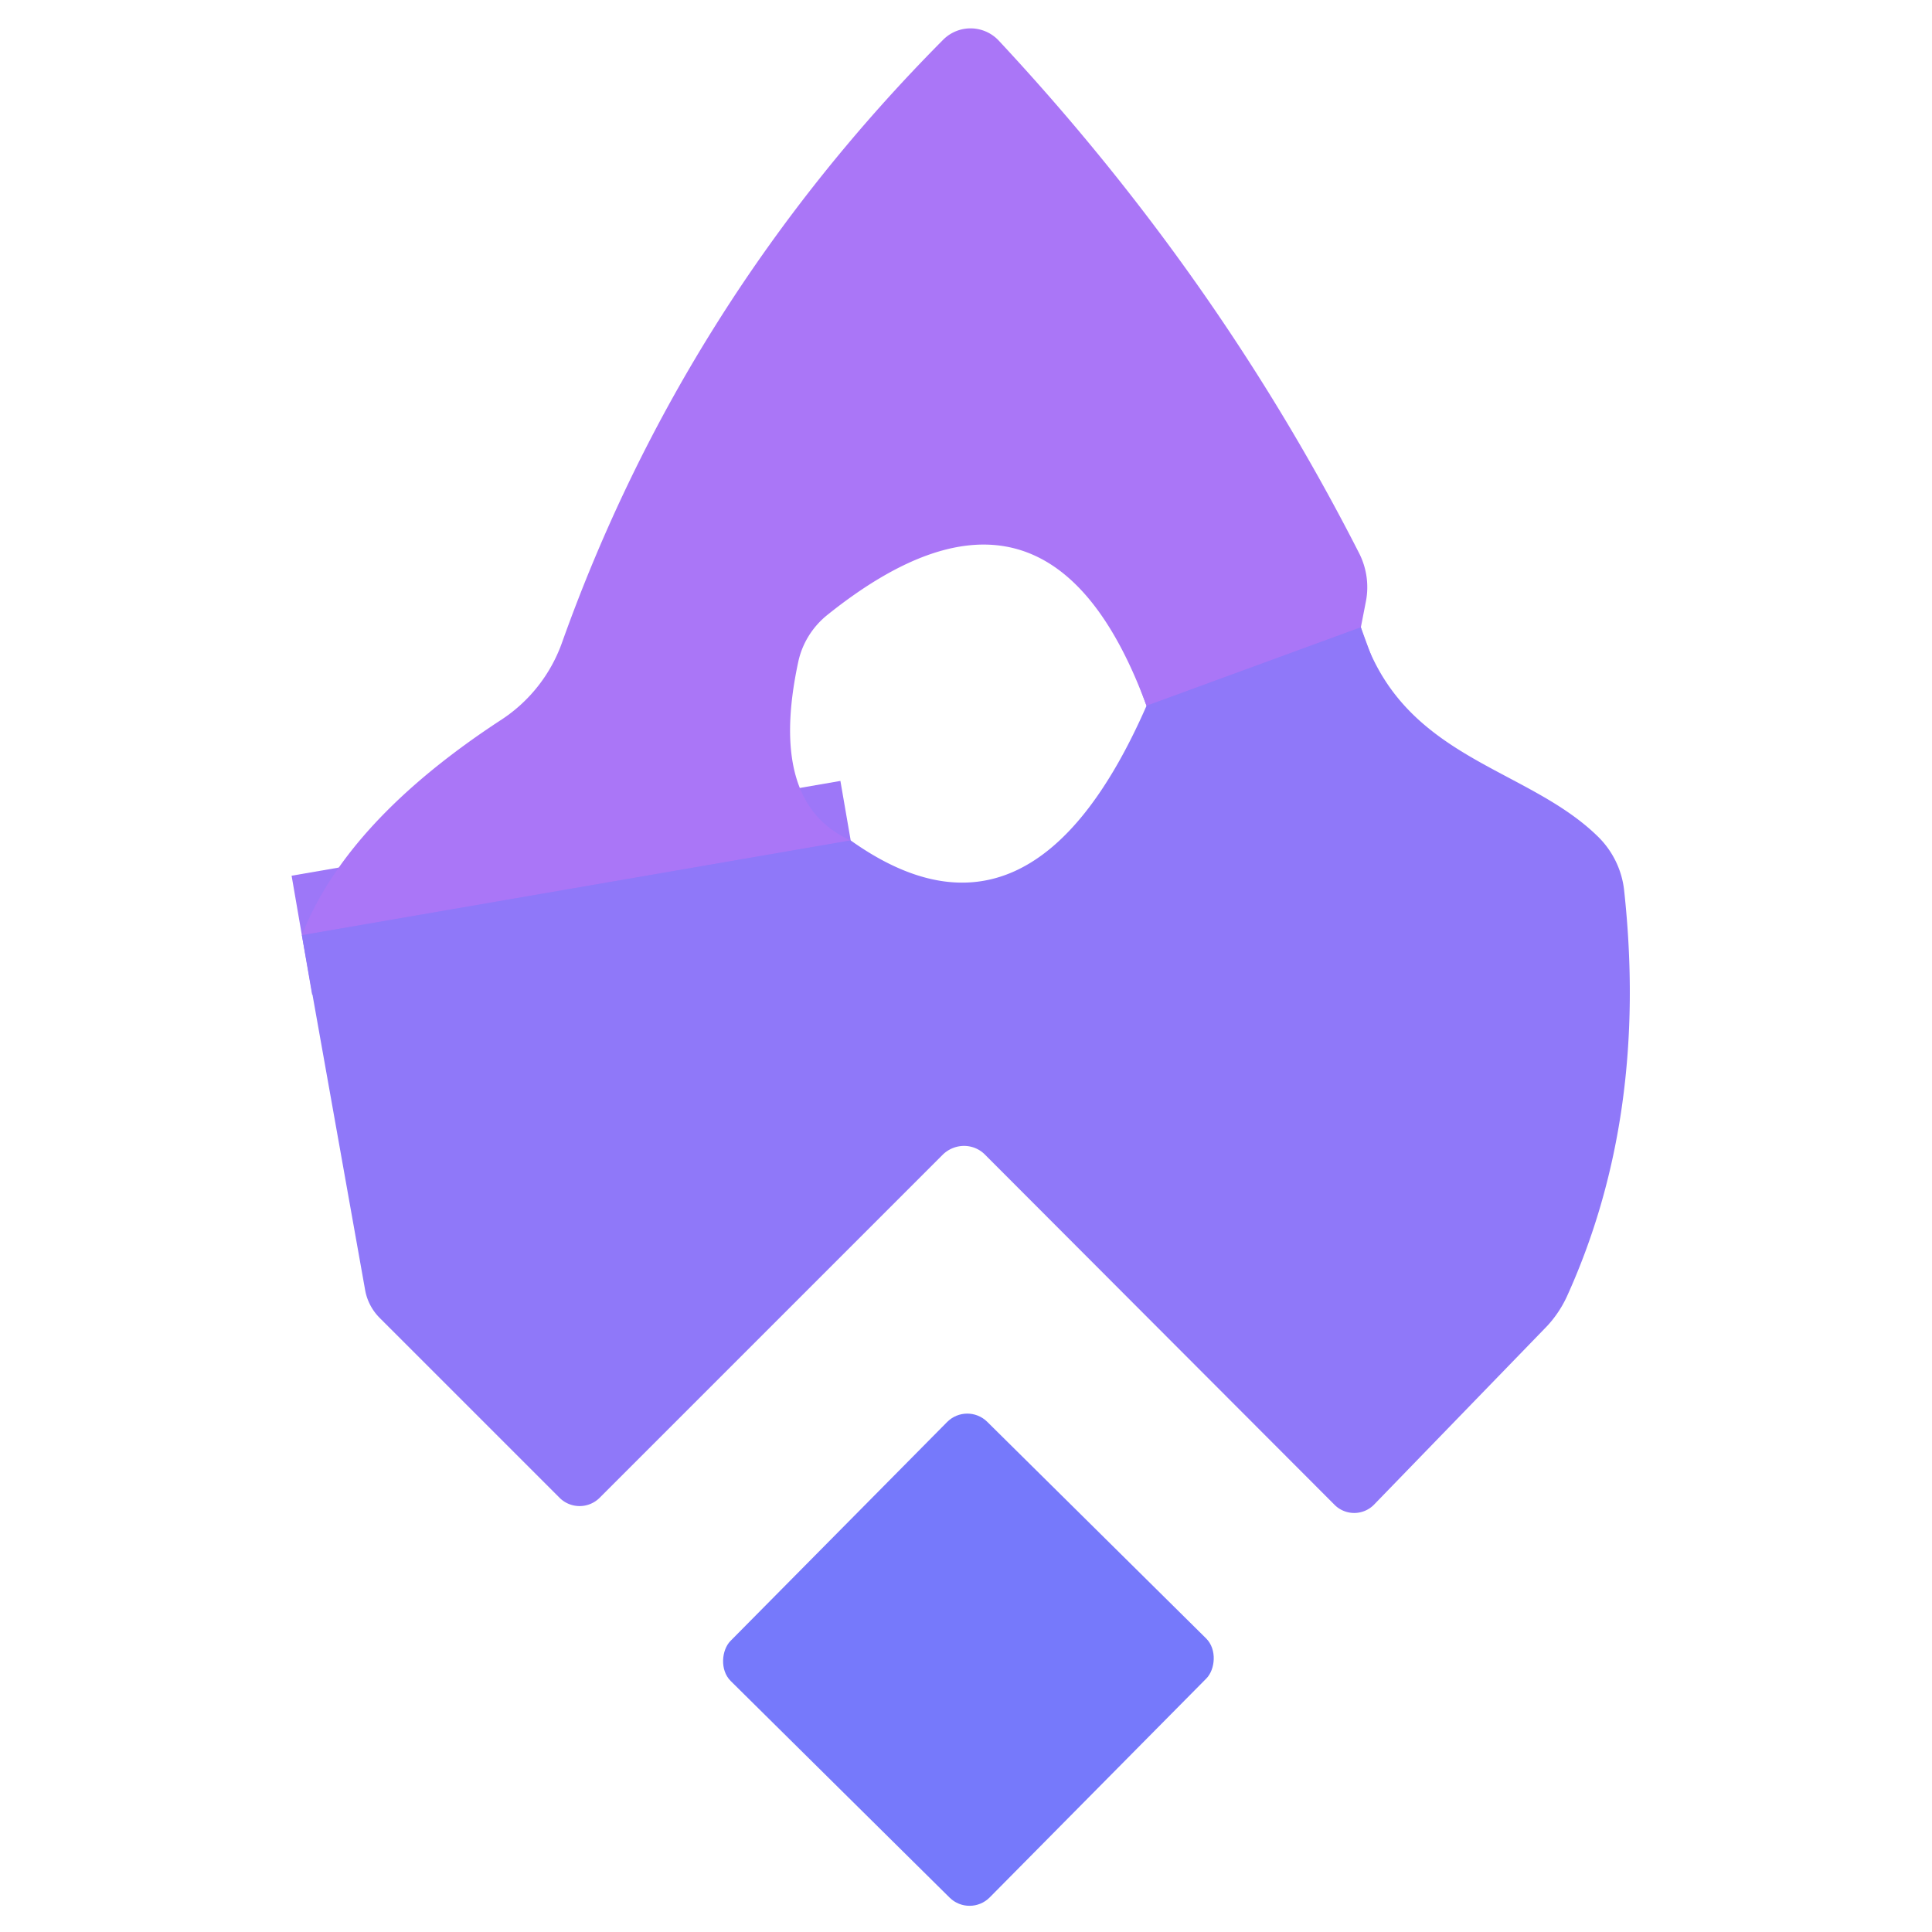
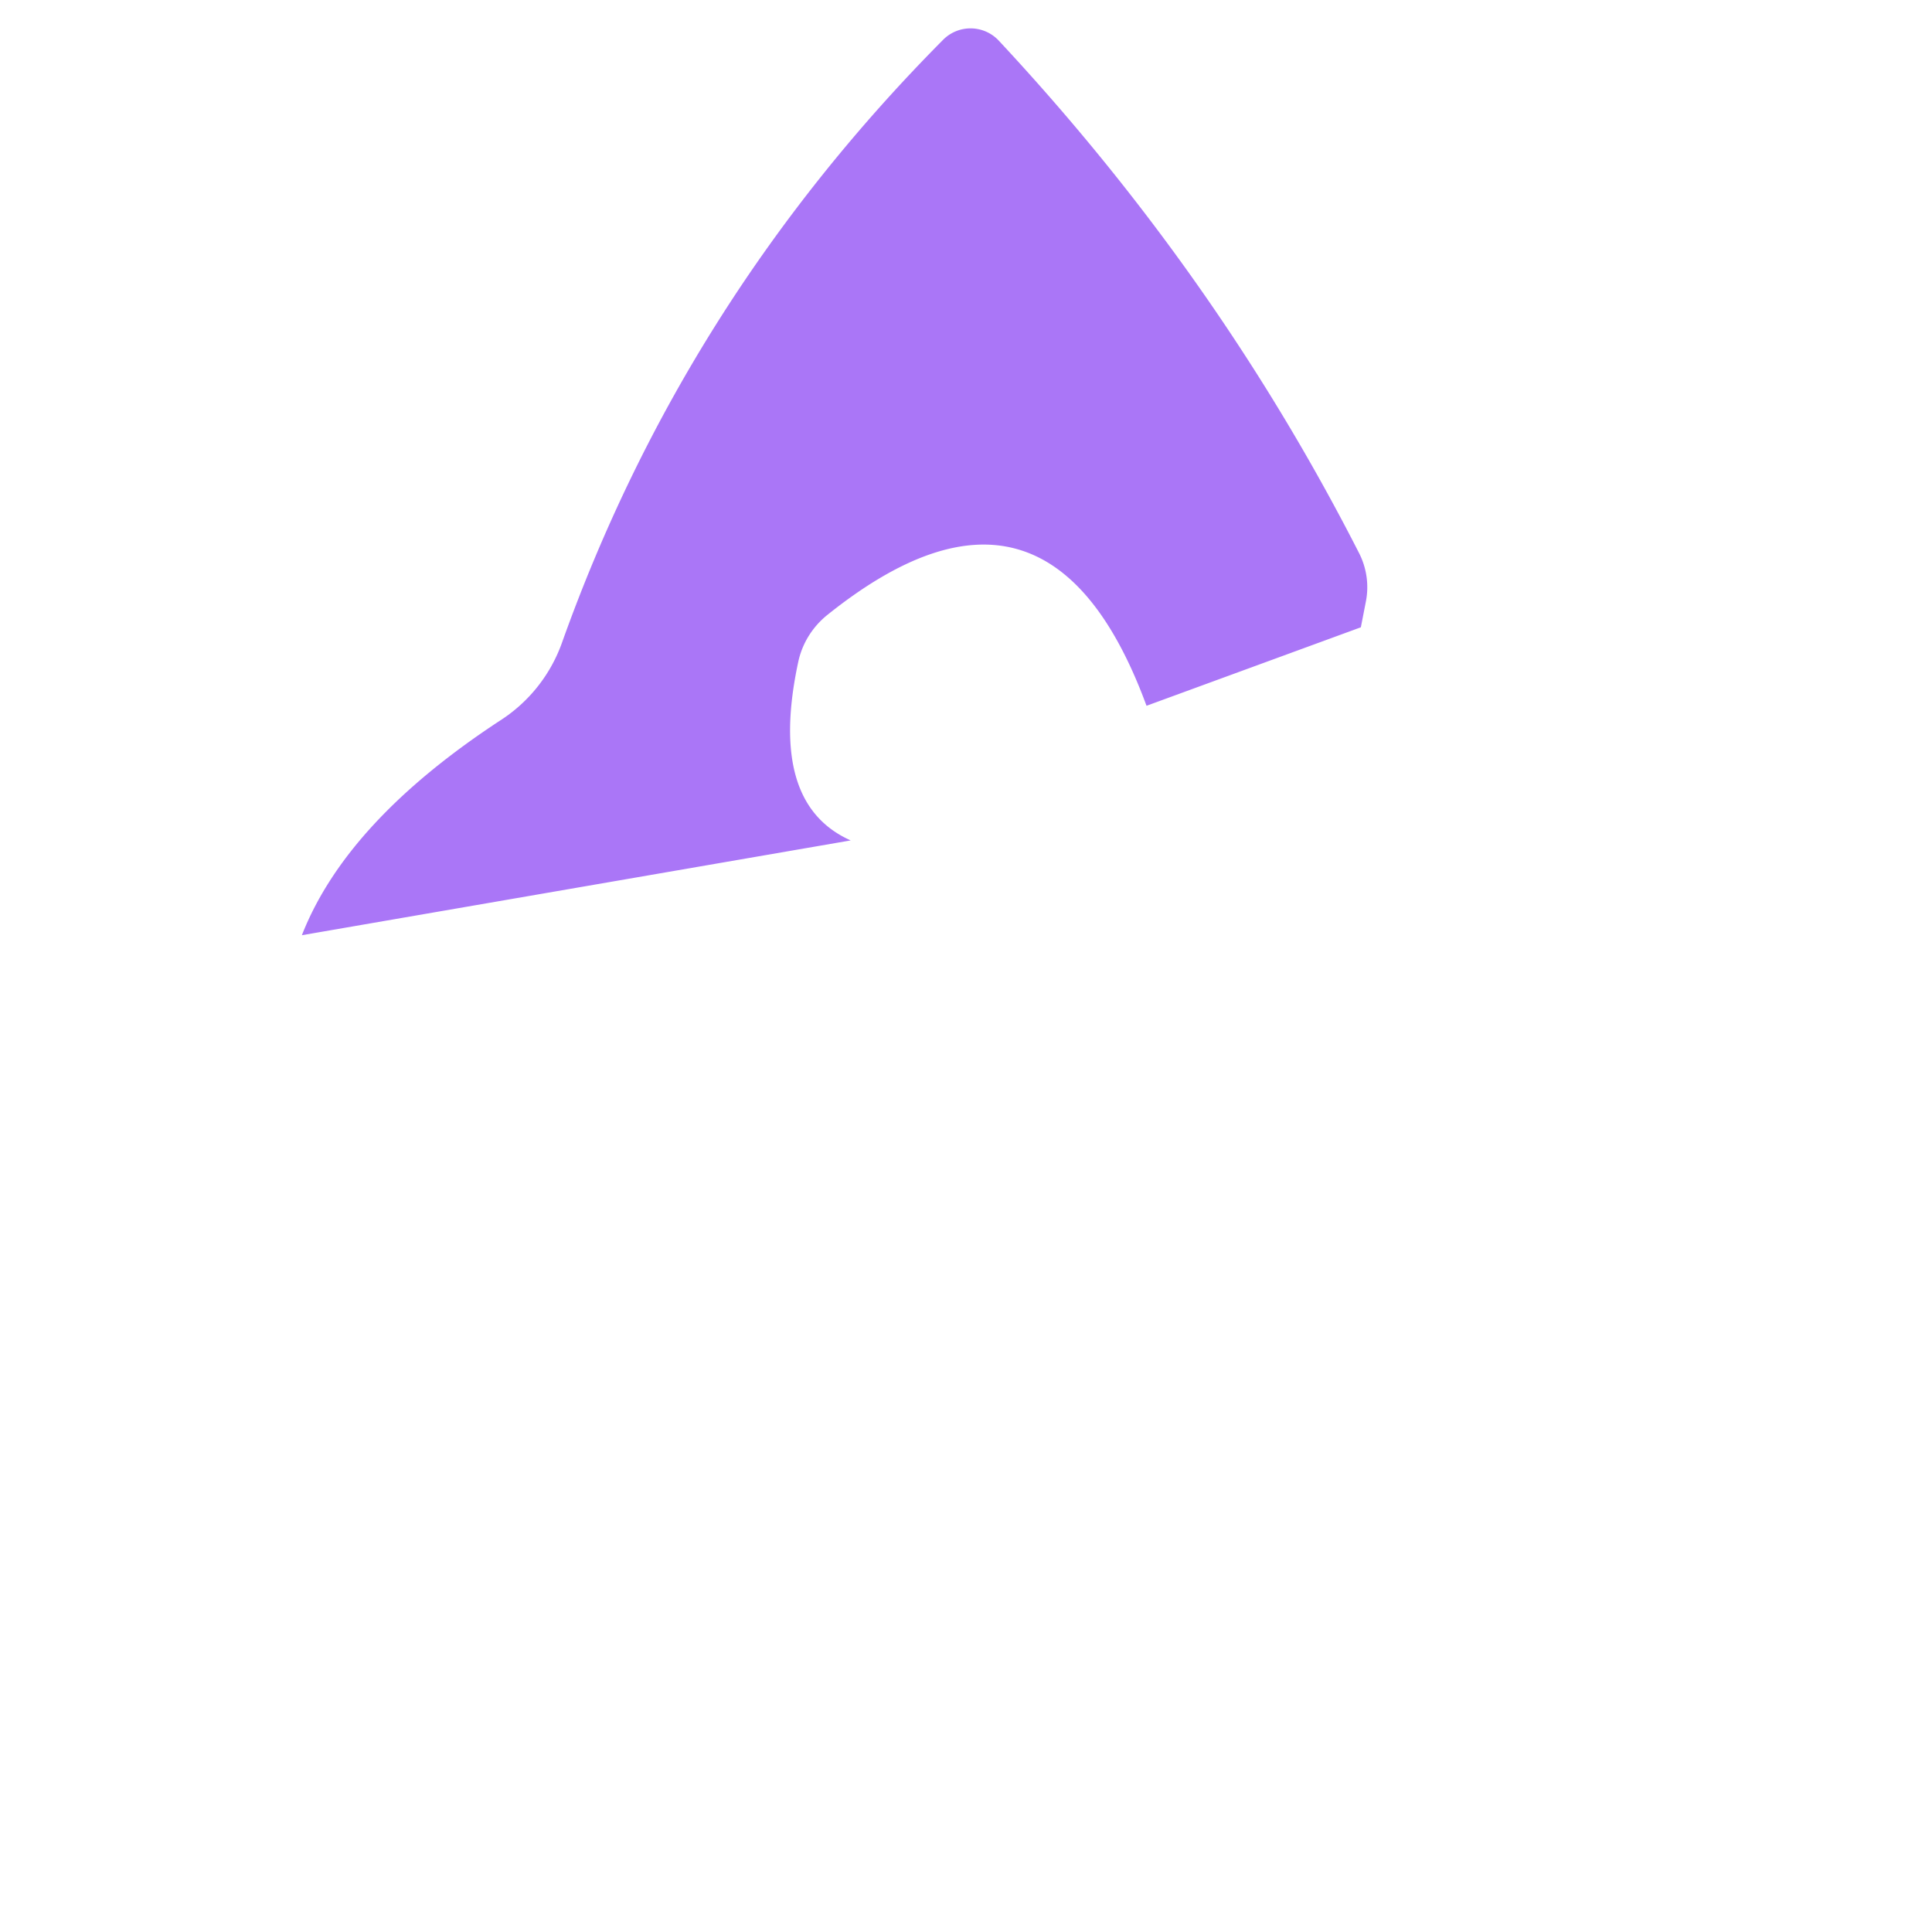
<svg xmlns="http://www.w3.org/2000/svg" version="1.1" viewBox="0.00 0.00 32.00 32.00">
  <g stroke-width="2.00" fill="none" stroke-linecap="butt">
-     <path stroke="#9d77f8" vector-effect="non-scaling-stroke" d="   M 22.54 10.39   L 18.99 11.69" />
-     <path stroke="#9d77f8" vector-effect="non-scaling-stroke" d="   M 14.09 13.92   L 5.00 15.49" />
-   </g>
+     </g>
  <path fill="#aa76f7" d="   M 22.54 10.39   L 18.99 11.69   Q 17.36 7.26 13.71 10.18   A 1.38 1.35 -13.9 0 0 13.22 10.97   Q 12.72 13.31 14.09 13.92   L 5.00 15.49   Q 5.74 13.60 8.29 11.93   A 2.55 2.54 83.4 0 0 9.31 10.64   Q 11.33 4.98 15.62 0.66   A 0.64 0.64 0.0 0 1 16.54 0.67   Q 20.16 4.55 22.51 9.16   A 1.24 1.24 0.0 0 1 22.62 9.98   L 22.54 10.39   Z" />
-   <path fill="#8f78f9" d="   M 22.54 10.39   C 23.20 12.57 25.25 12.68 26.45 13.84   A 1.48 1.46 18.8 0 1 26.90 14.74   Q 27.31 18.49 25.95 21.48   A 1.91 1.81 81.4 0 1 25.58 22.01   L 22.76 24.92   A 0.46 0.46 0.0 0 1 22.11 24.93   L 16.31 19.12   A 0.50 0.49 -44.6 0 0 15.62 19.12   L 9.93 24.81   A 0.47 0.47 0.0 0 1 9.27 24.81   L 6.29 21.83   A 0.88 0.86 17.7 0 1 6.05 21.38   L 5.00 15.49   L 14.09 13.92   Q 17.08 16.05 18.99 11.69   L 22.54 10.39   Z" />
-   <rect fill="#7679fb" x="-3.02" y="-3.02" transform="translate(16.04,27.49) rotate(44.7)" width="6.04" height="6.04" rx="0.47" />
</svg>